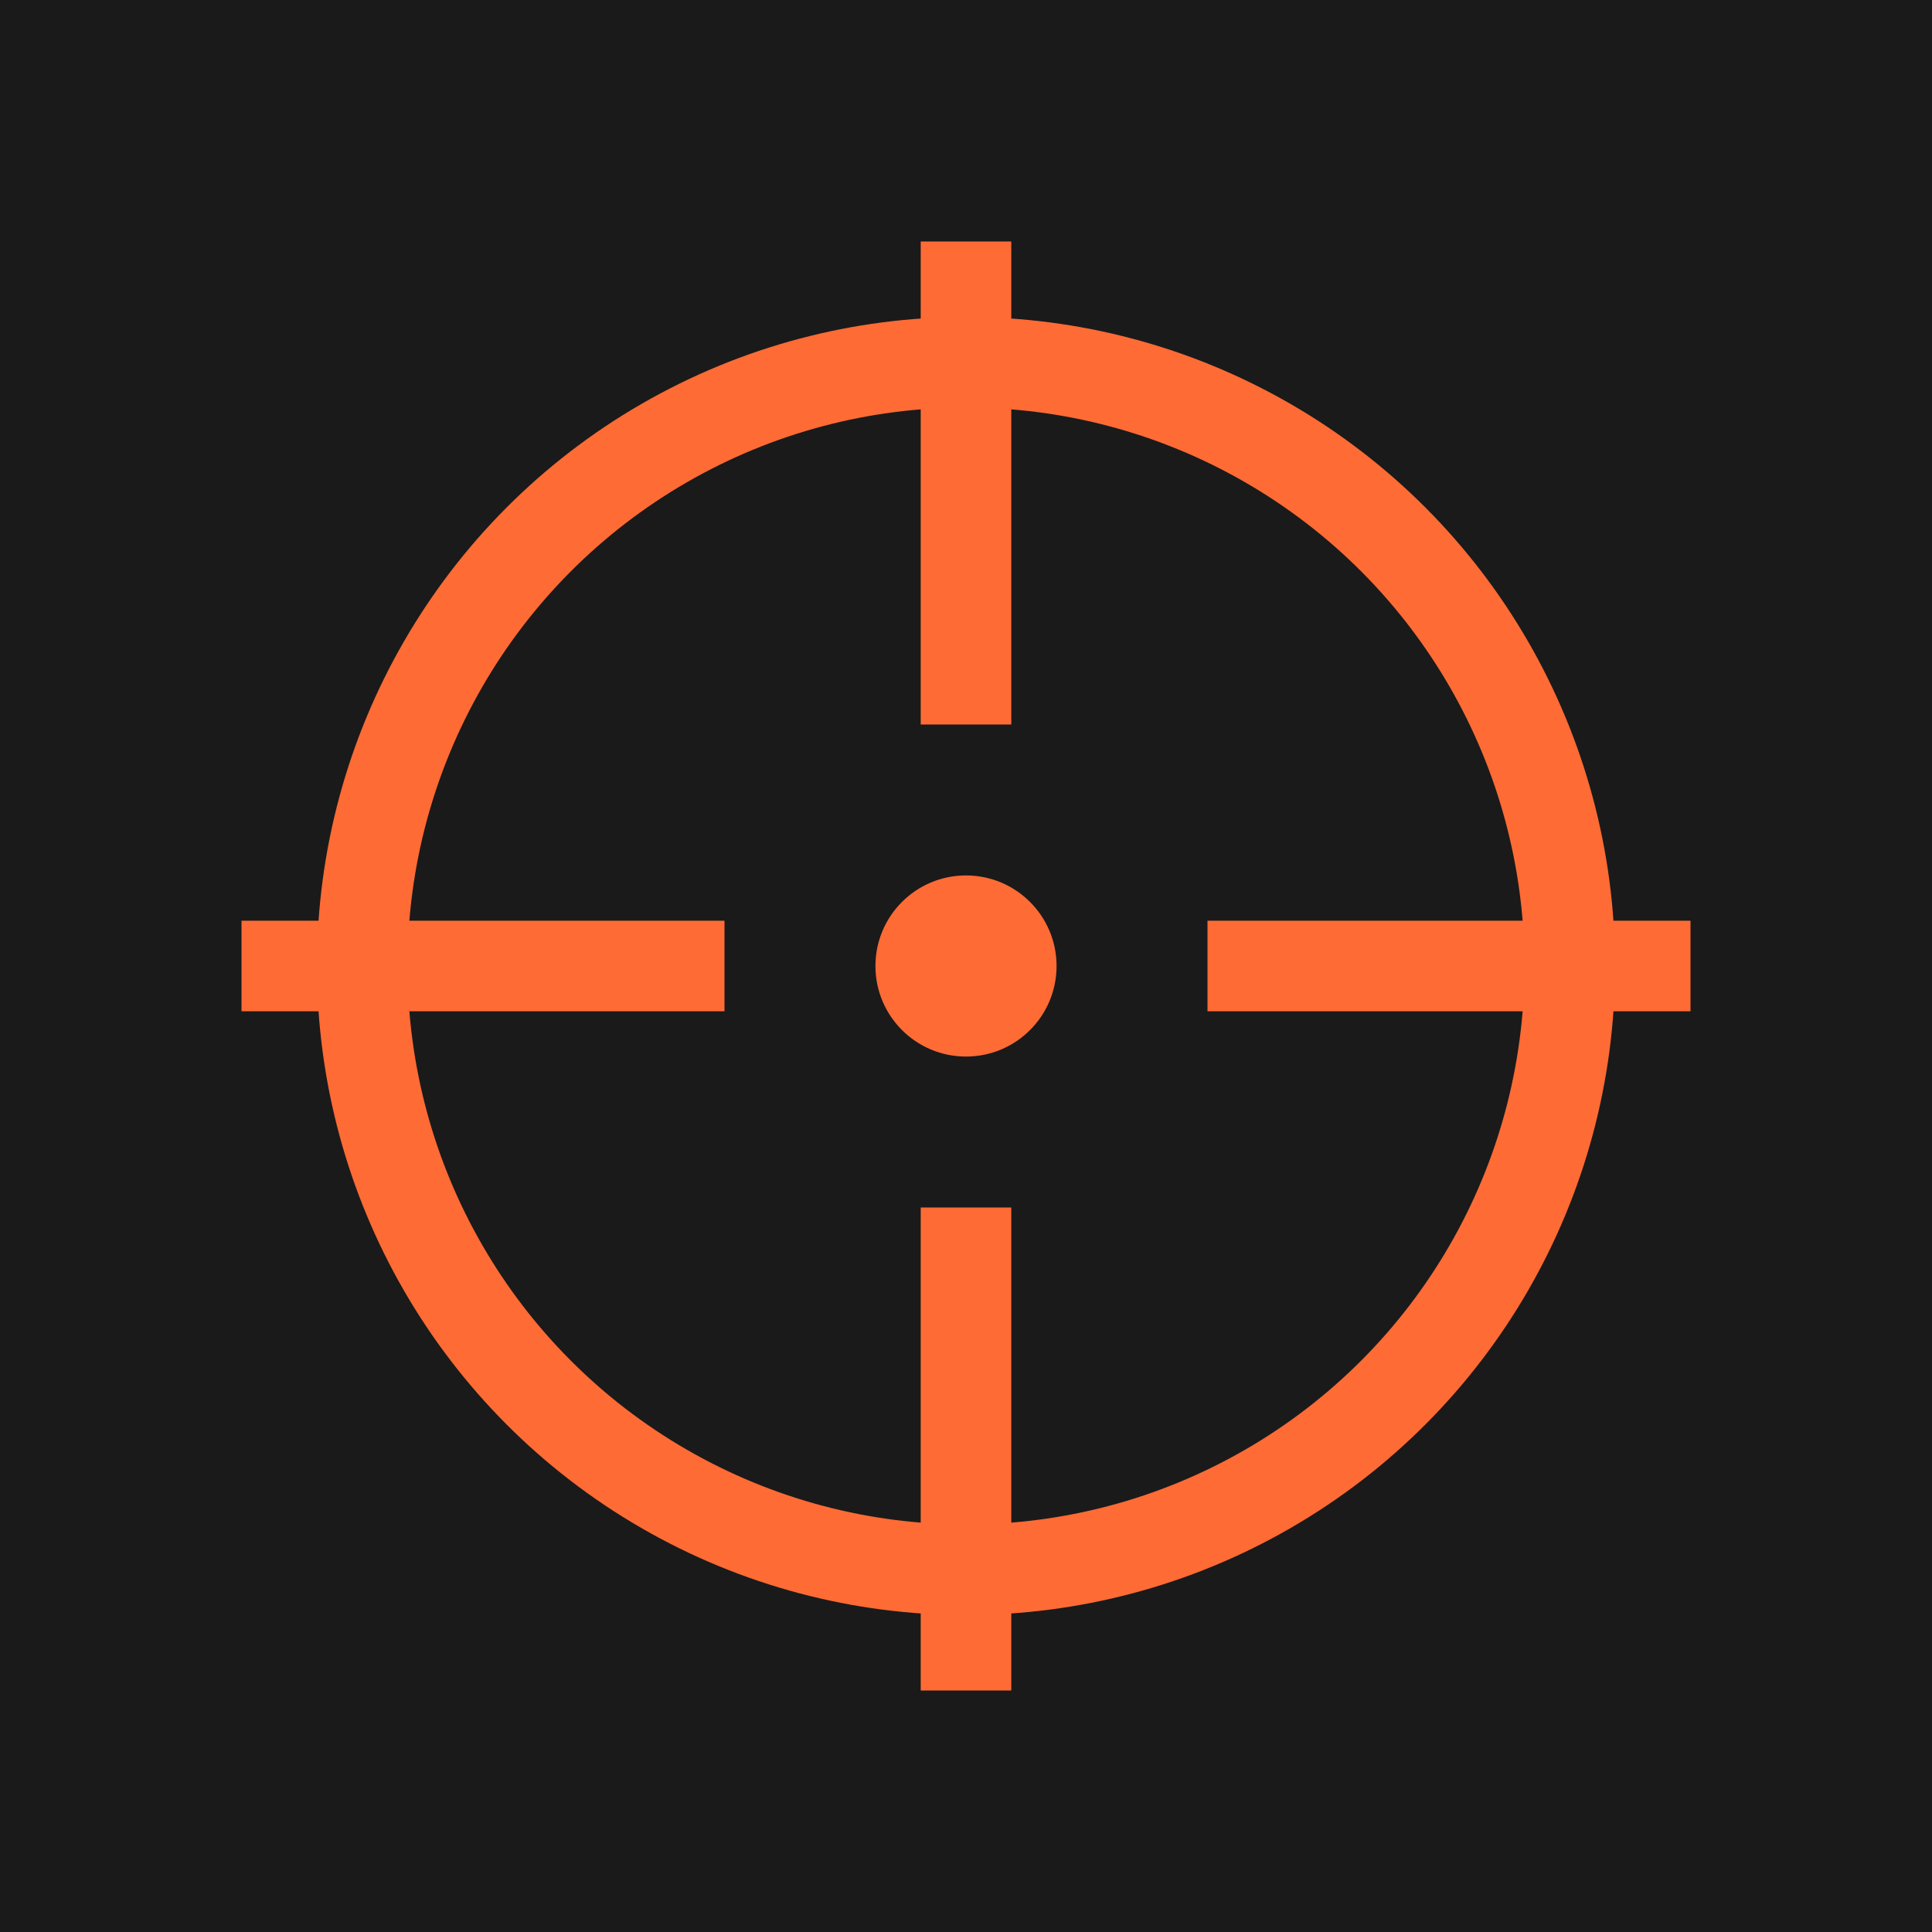
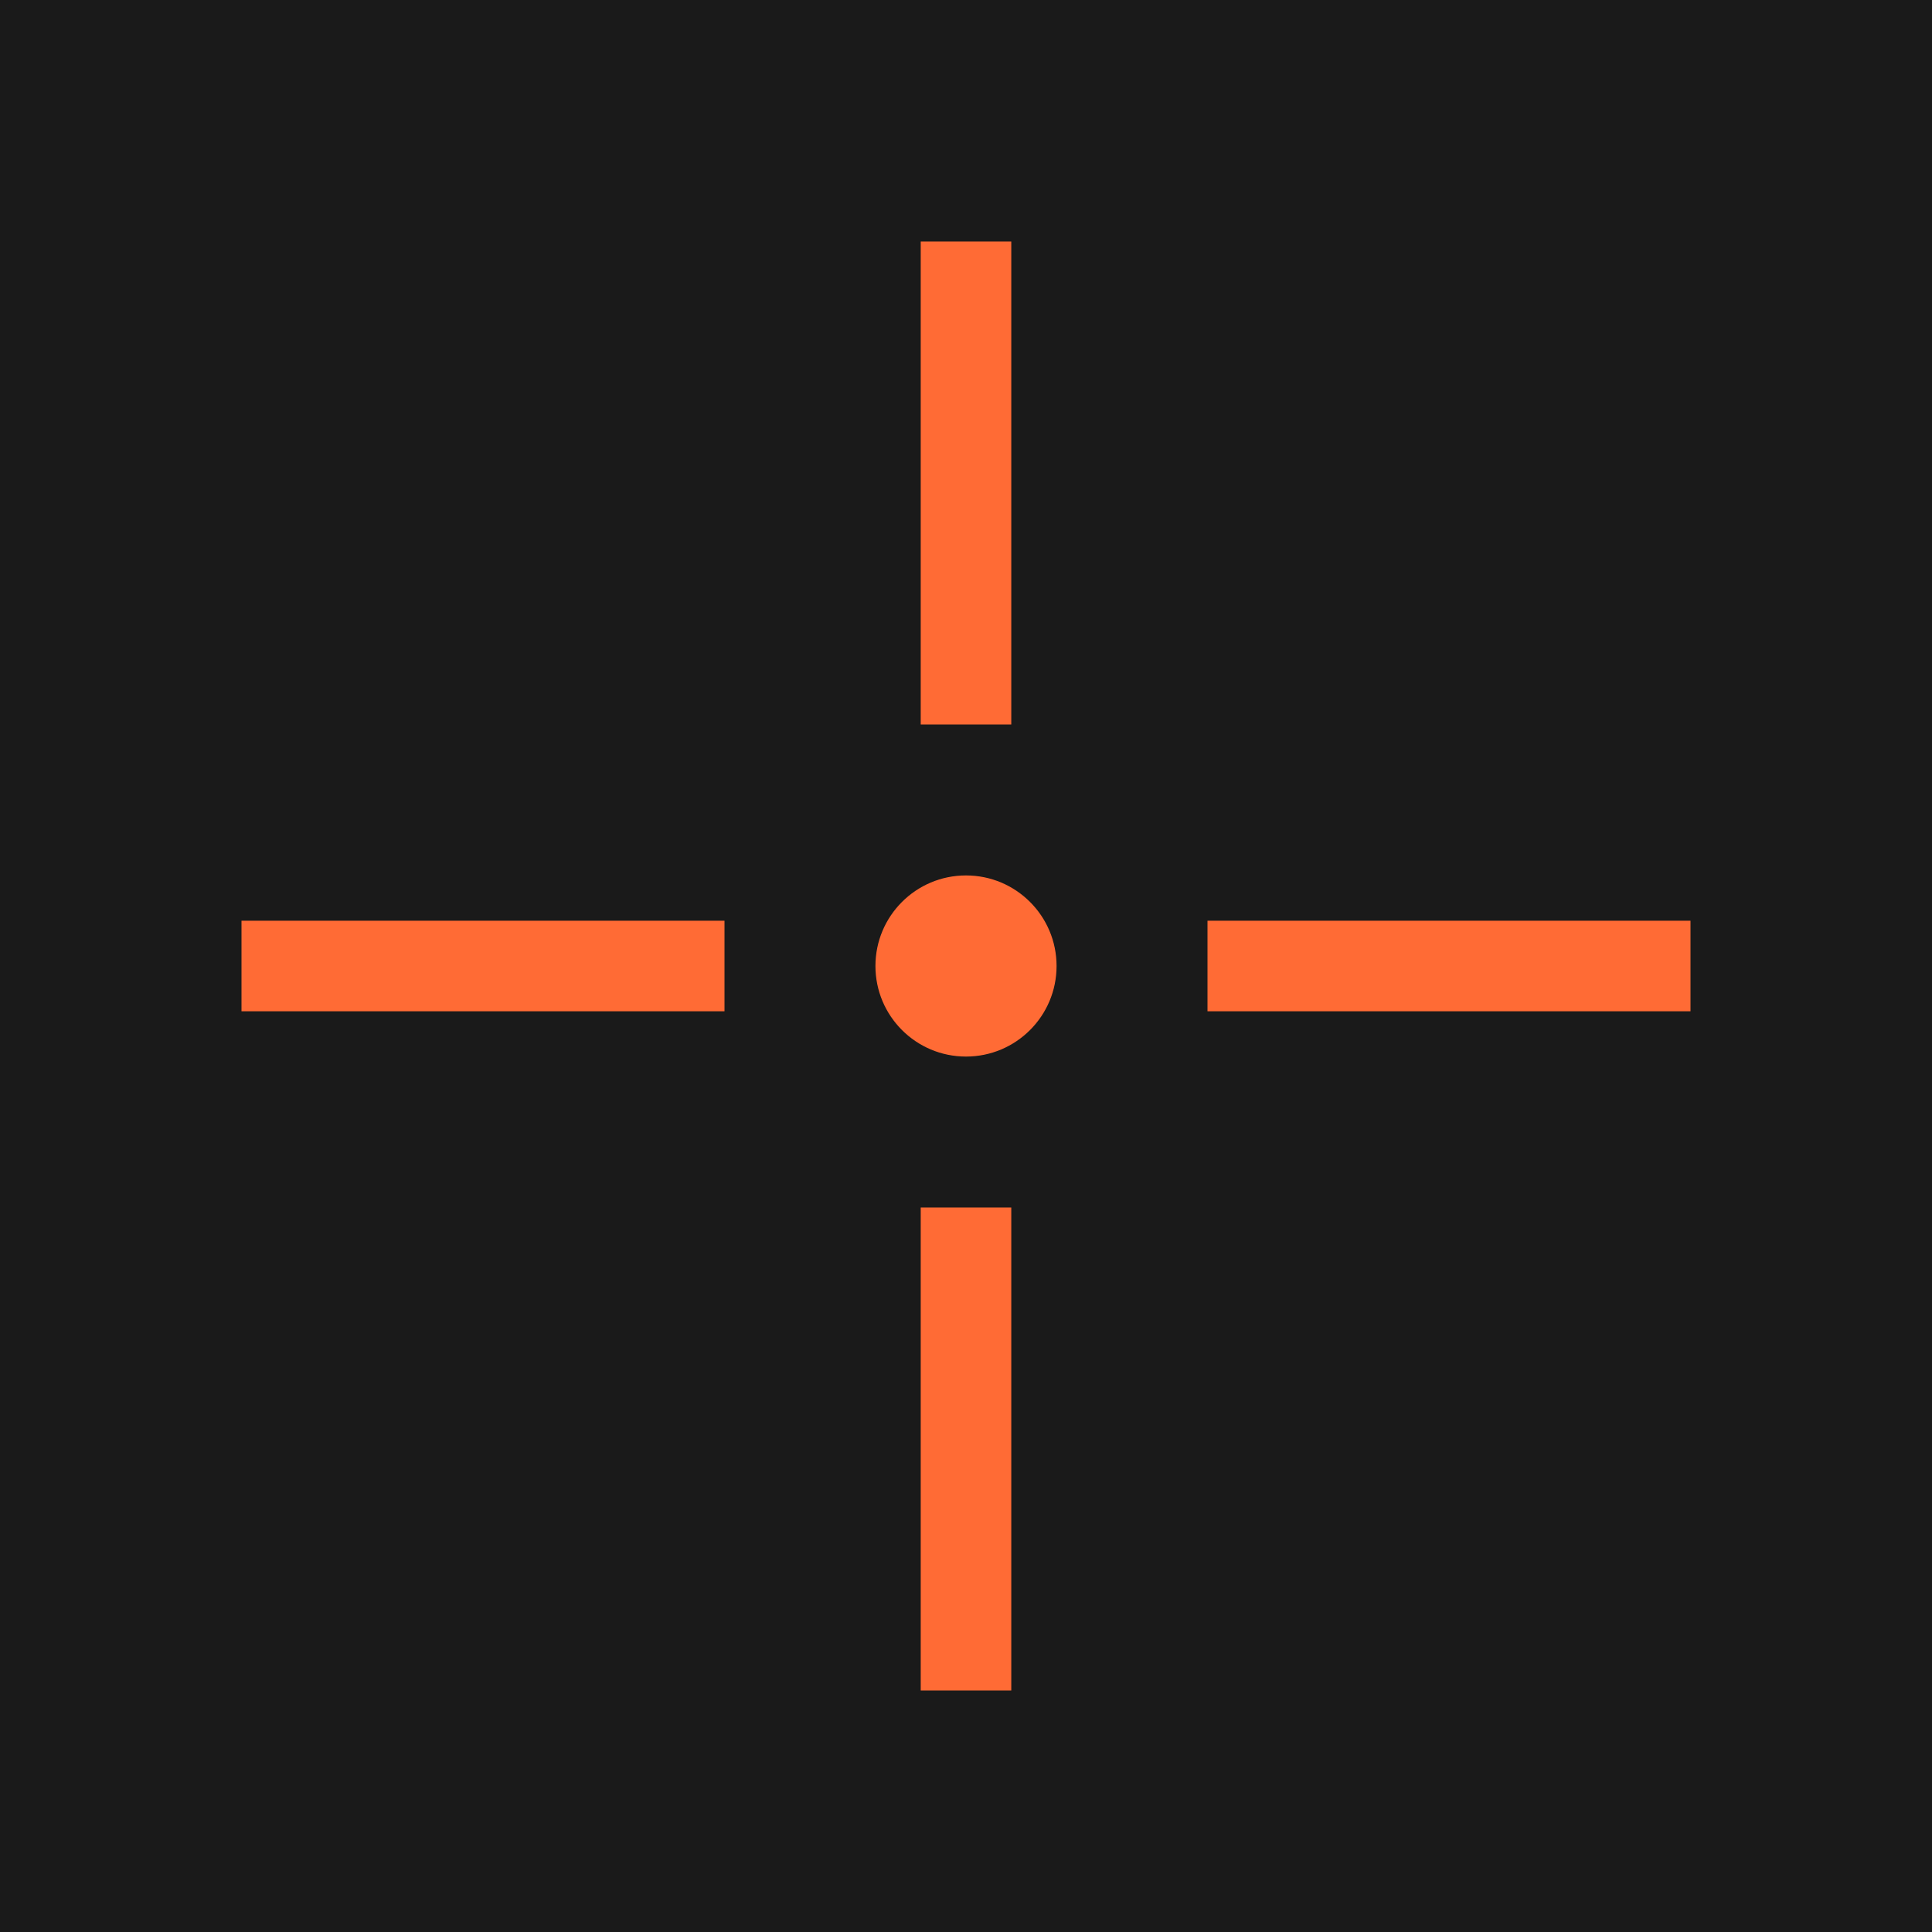
<svg xmlns="http://www.w3.org/2000/svg" viewBox="0 0 32 32">
  <rect width="32" height="32" fill="#1A1A1A" />
-   <circle cx="16" cy="16" r="10" fill="none" stroke="#FF6B35" stroke-width="1.5" />
  <circle cx="16" cy="16" r="1.5" fill="#FF6B35" />
  <line x1="16" y1="4" x2="16" y2="12" stroke="#FF6B35" stroke-width="1.5" />
  <line x1="16" y1="20" x2="16" y2="28" stroke="#FF6B35" stroke-width="1.5" />
  <line x1="4" y1="16" x2="12" y2="16" stroke="#FF6B35" stroke-width="1.5" />
  <line x1="20" y1="16" x2="28" y2="16" stroke="#FF6B35" stroke-width="1.5" />
</svg>